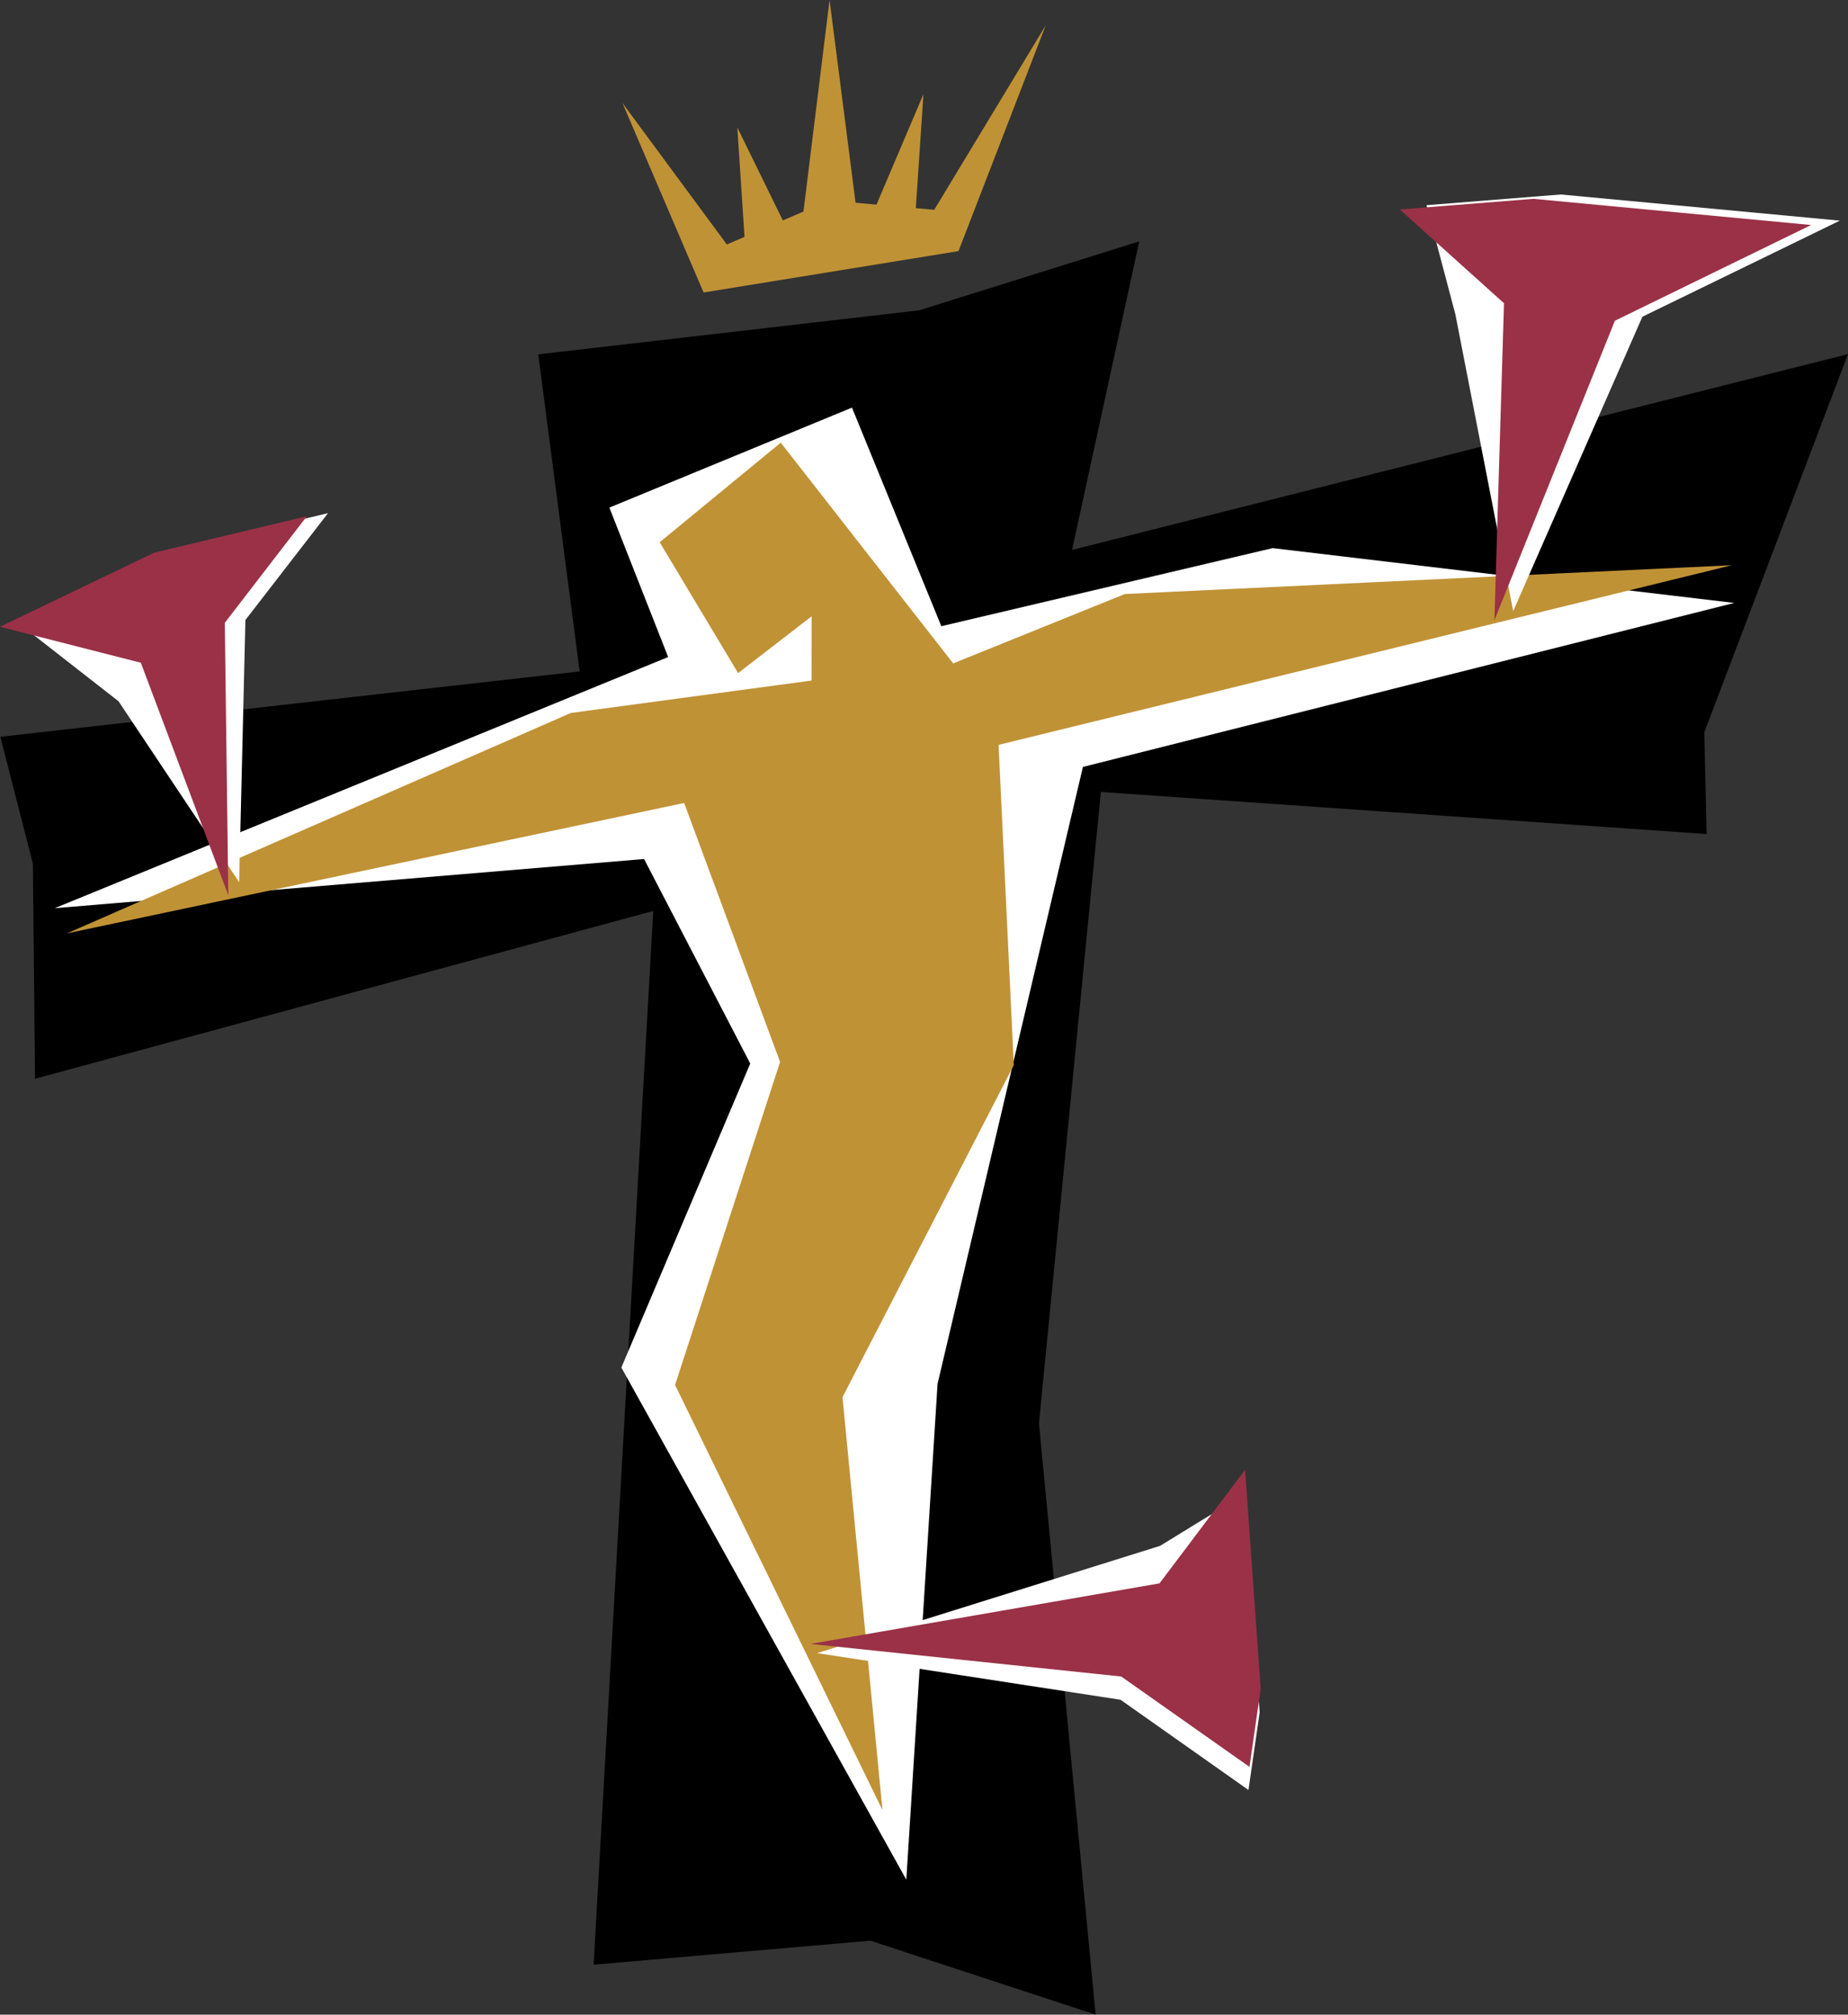
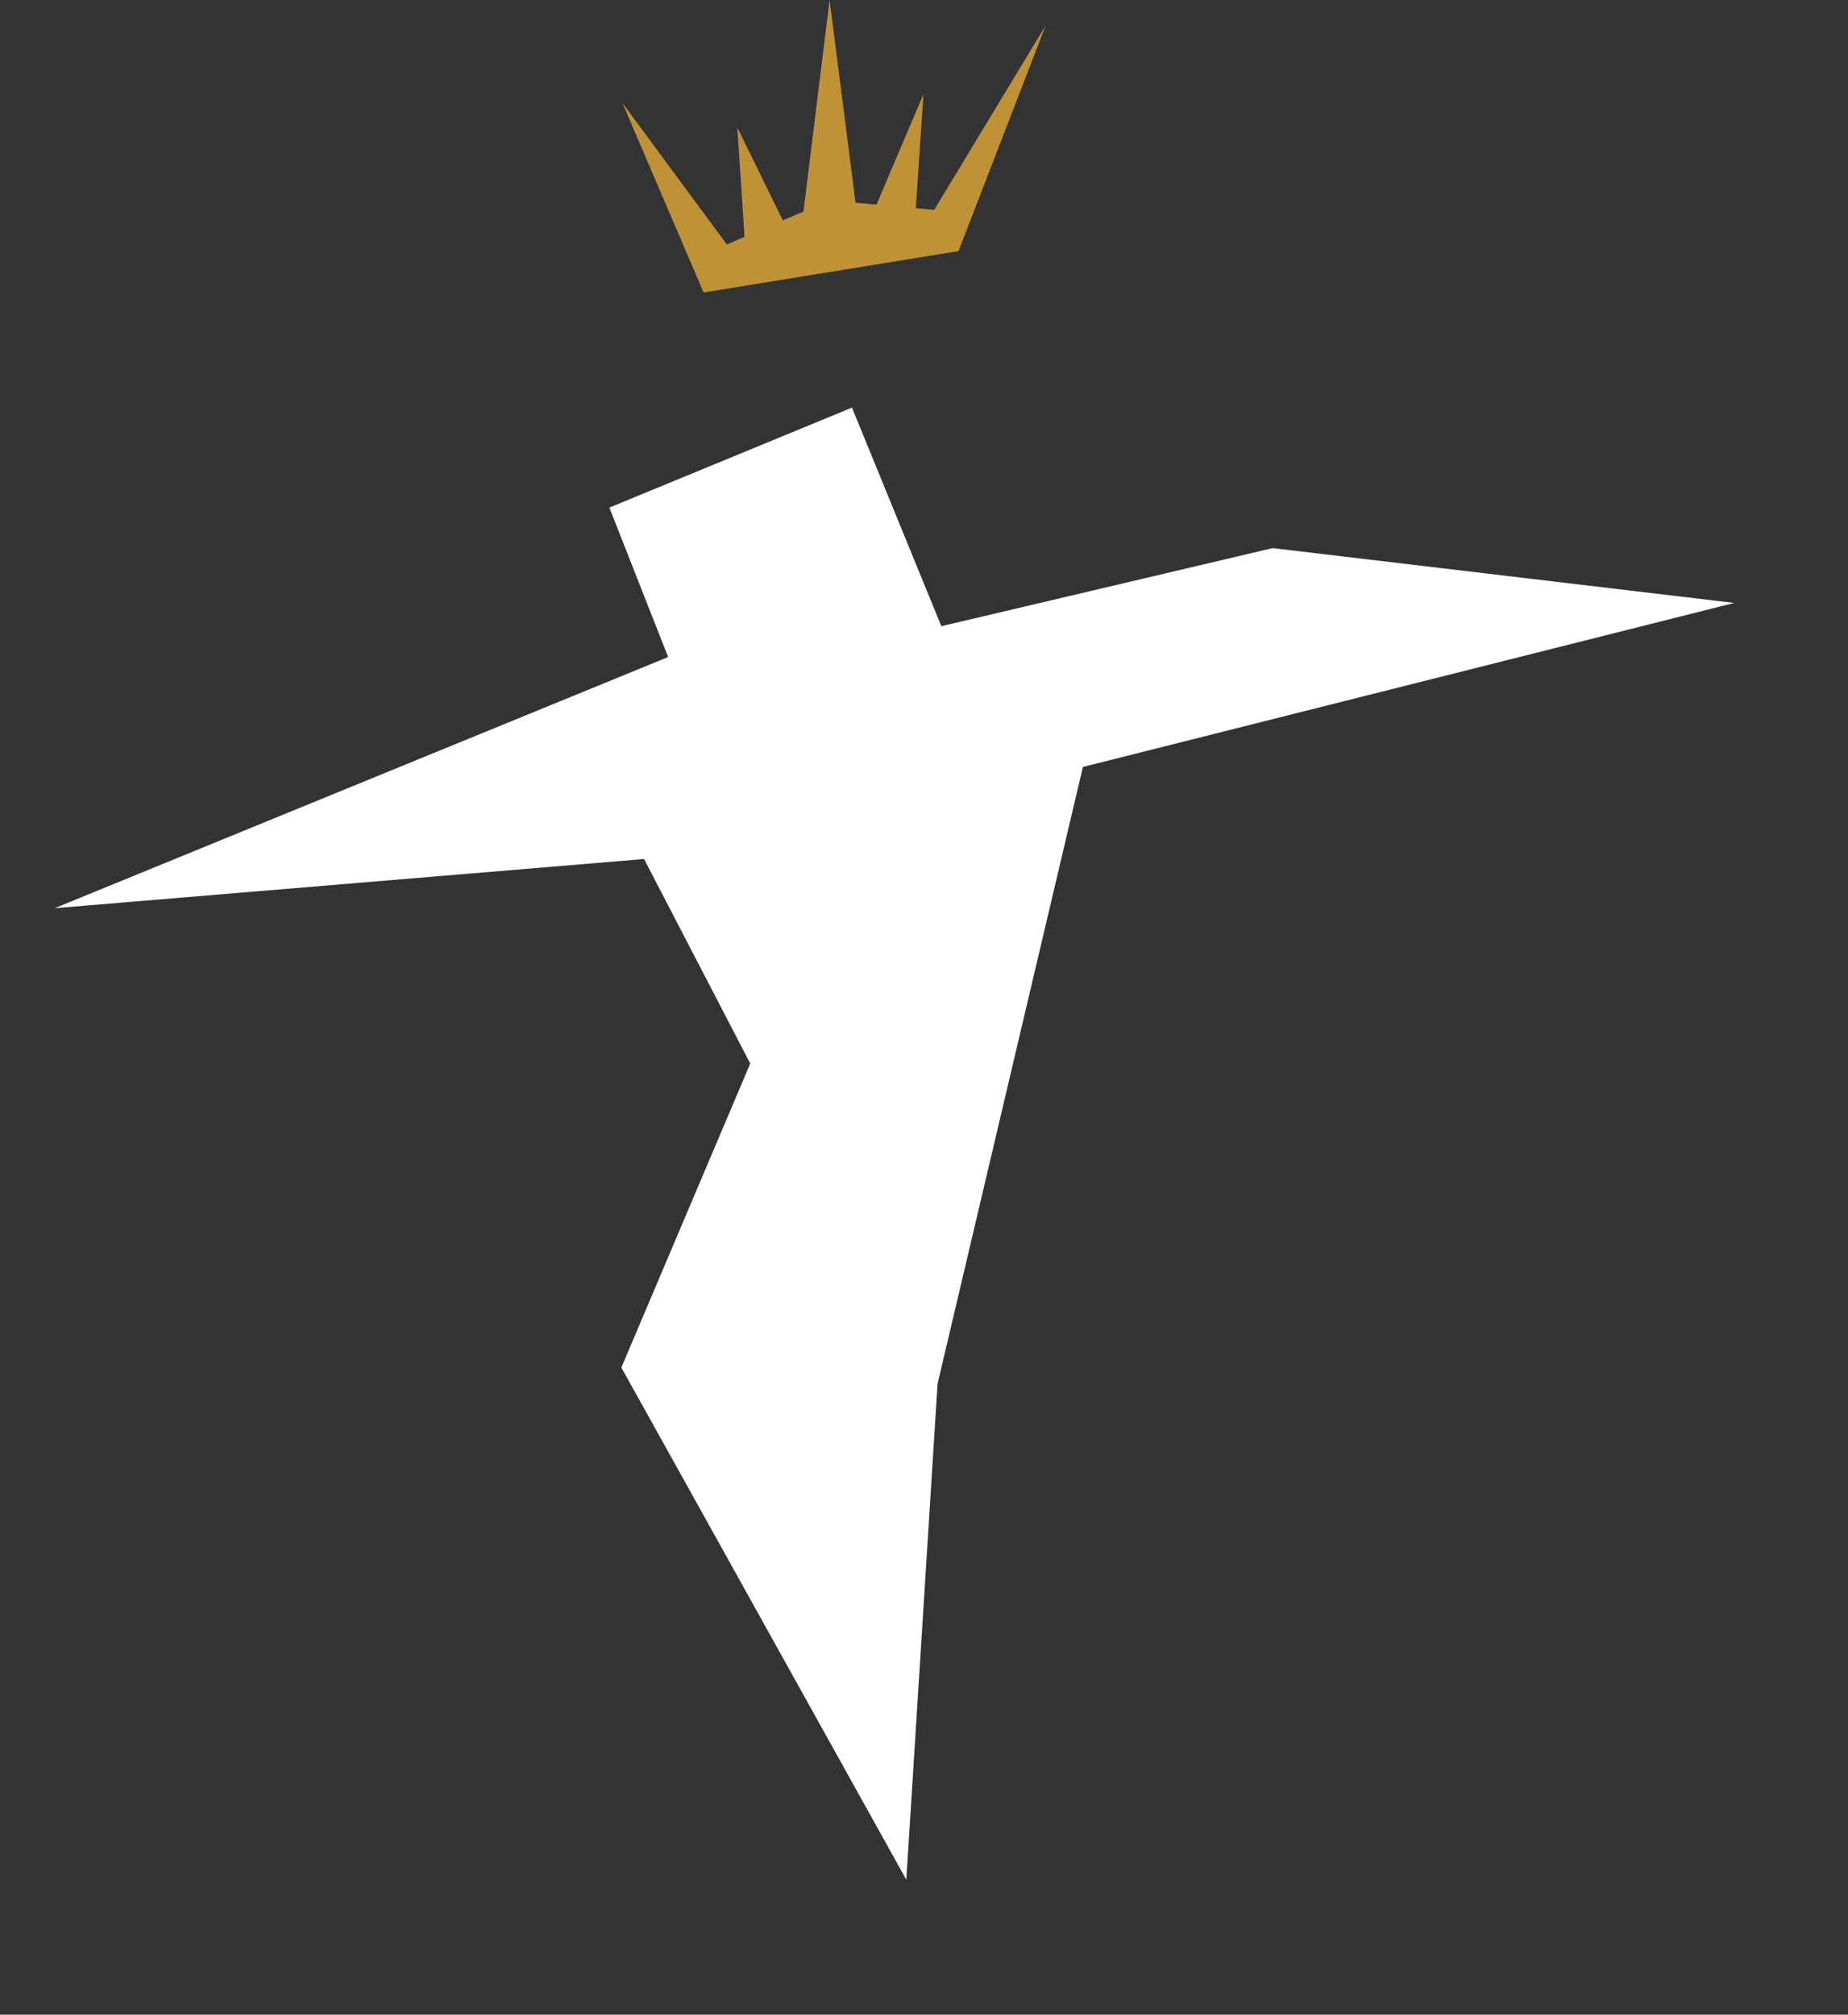
<svg xmlns="http://www.w3.org/2000/svg" width="495.5" height="540">
  <rect width="100%" height="100%" fill="#333333" stroke="none" />
-   <path d="M155.418 179.96 144.32 94.98l102.13-11.8 59.019-18.485-18.02 82.707L495.5 94.906 456.965 196.31l.629 27.238-162.422-11.274-16.598 169.235L293.77 540l-60.375-19.82-74.23 6.43 15.987-282.442-165.761 44.98-.57-57.64-8.731-34.02 155.328-17.527" />
  <path fill="#fff" d="m228.438 109.258-65.051 26.797 15.765 40.054-164.48 67.317 158.02-13.176 28.468 54.816-34.558 81.485 76.406 137.281 8.379-132.926 38.972-165.34 174.633-43.957-123.762-14.695-88.835 20.93-23.958-58.586" />
-   <path fill="#c09236" d="m255.574 177.813-46.23-59.165-32.465 26.696 21.027 35.074 19.715-15.223-.02 17.215-64.546 8.692-135.117 59.082 165.503-34.957 25.715 69.418-28.152 86.582 55.61 113.949-10.716-110.68 45.934-88.996-4.086-85.852 196.621-48.152-162.765 7.723-46.028 18.594" />
-   <path fill="#fff" d="m5.27 167.273 41.558-19.93 41.125-9.8-22.152 28.644-1.68 70.258-32.34-48.48L5.27 167.273m328.304 233.243 4.176 58.433-3 20.836-34.3-24.183-81.34-12.508 91.937-28.746 22.527-13.832M493.309 59.14 418.5 52.13 382.484 55l7.735 29.223L405.73 163.8l34.645-78.906 52.934-25.754" />
-   <path fill="#9a3147" d="m485.613 60.309-74.457-7.016-35.84 2.852 27.946 25.136-2.574 84.965 32.308-80.273 52.617-25.664M0 168l41.348-19.867 40.933-9.766-22.004 28.567.942 73.043-23.461-62.336L0 168m333.844 225.953 4.18 58.695-3.004 20.942-34.383-24.219-83.36-8.746 93.618-16.223 22.949-30.449" />
  <path fill="#c09236" d="m188.652 78.398-21.757-50.793 27.988 37.918 4.742-2.035-1.93-29.328 12.203 24.918 5.528-2.371L222.43 0l6.972 54.344 5.61.504 12.586-29.602-2.04 30.547 4.934.445 29.89-49.437L257 67.305l-68.348 11.093" />
</svg>